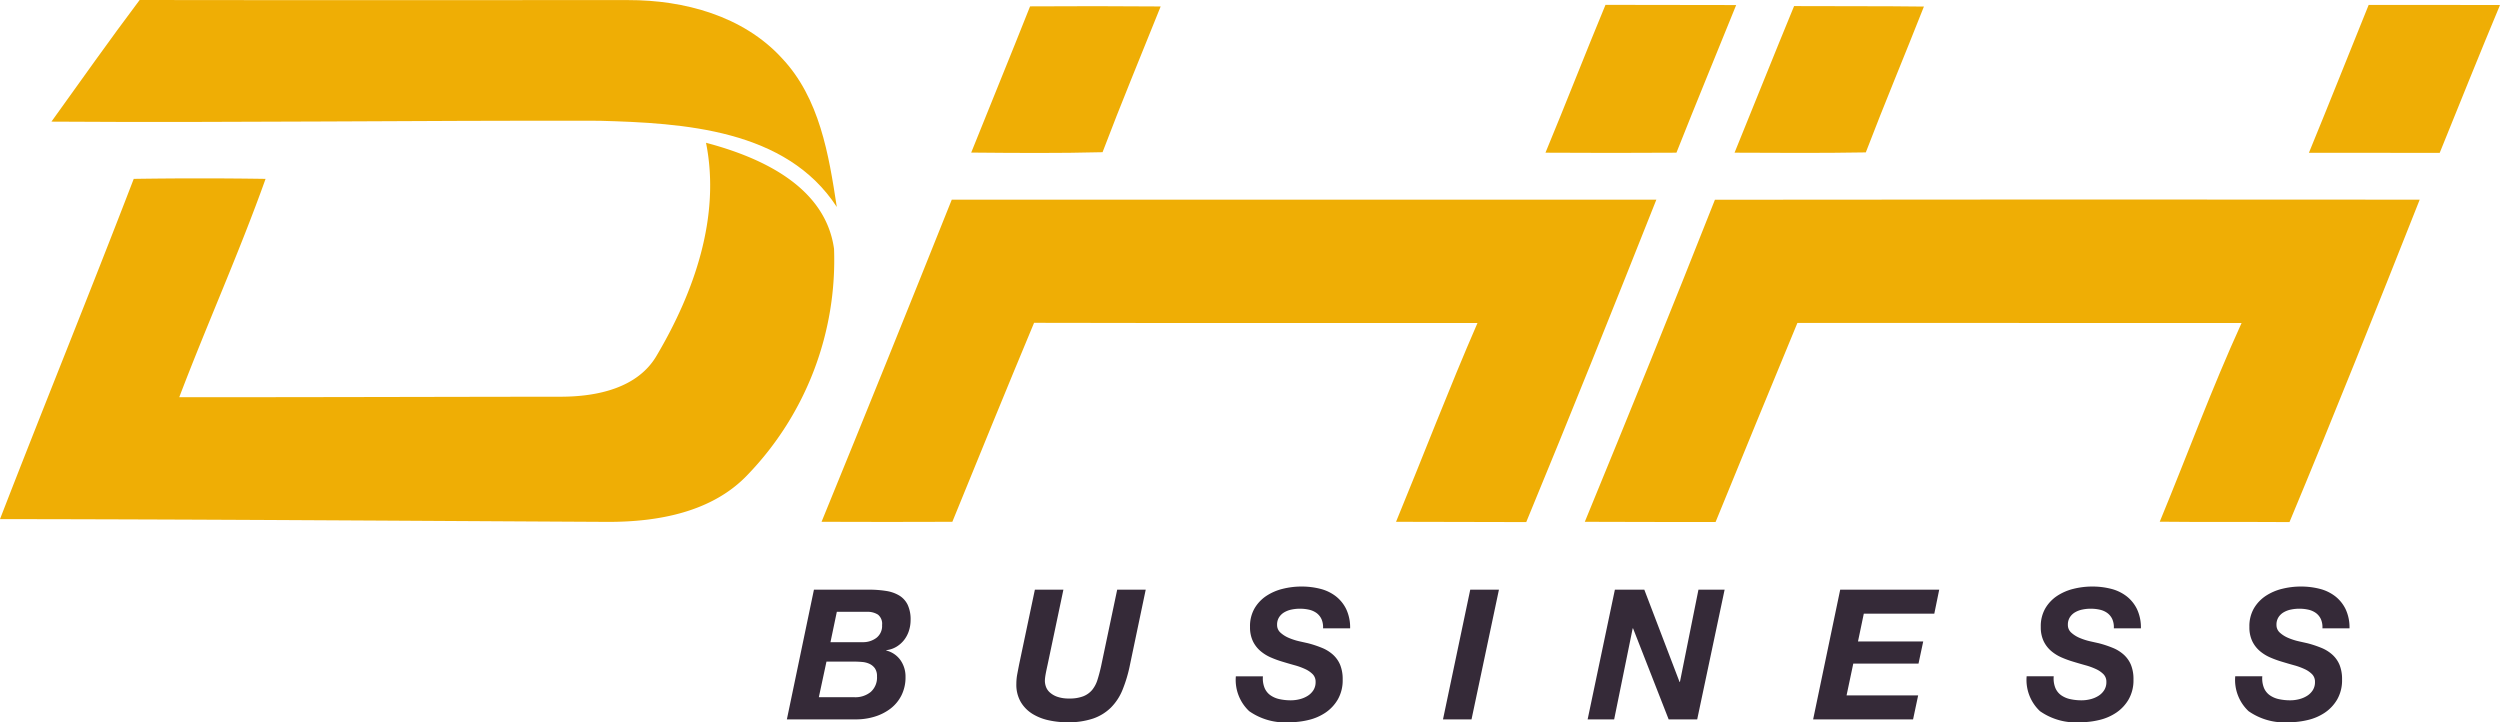
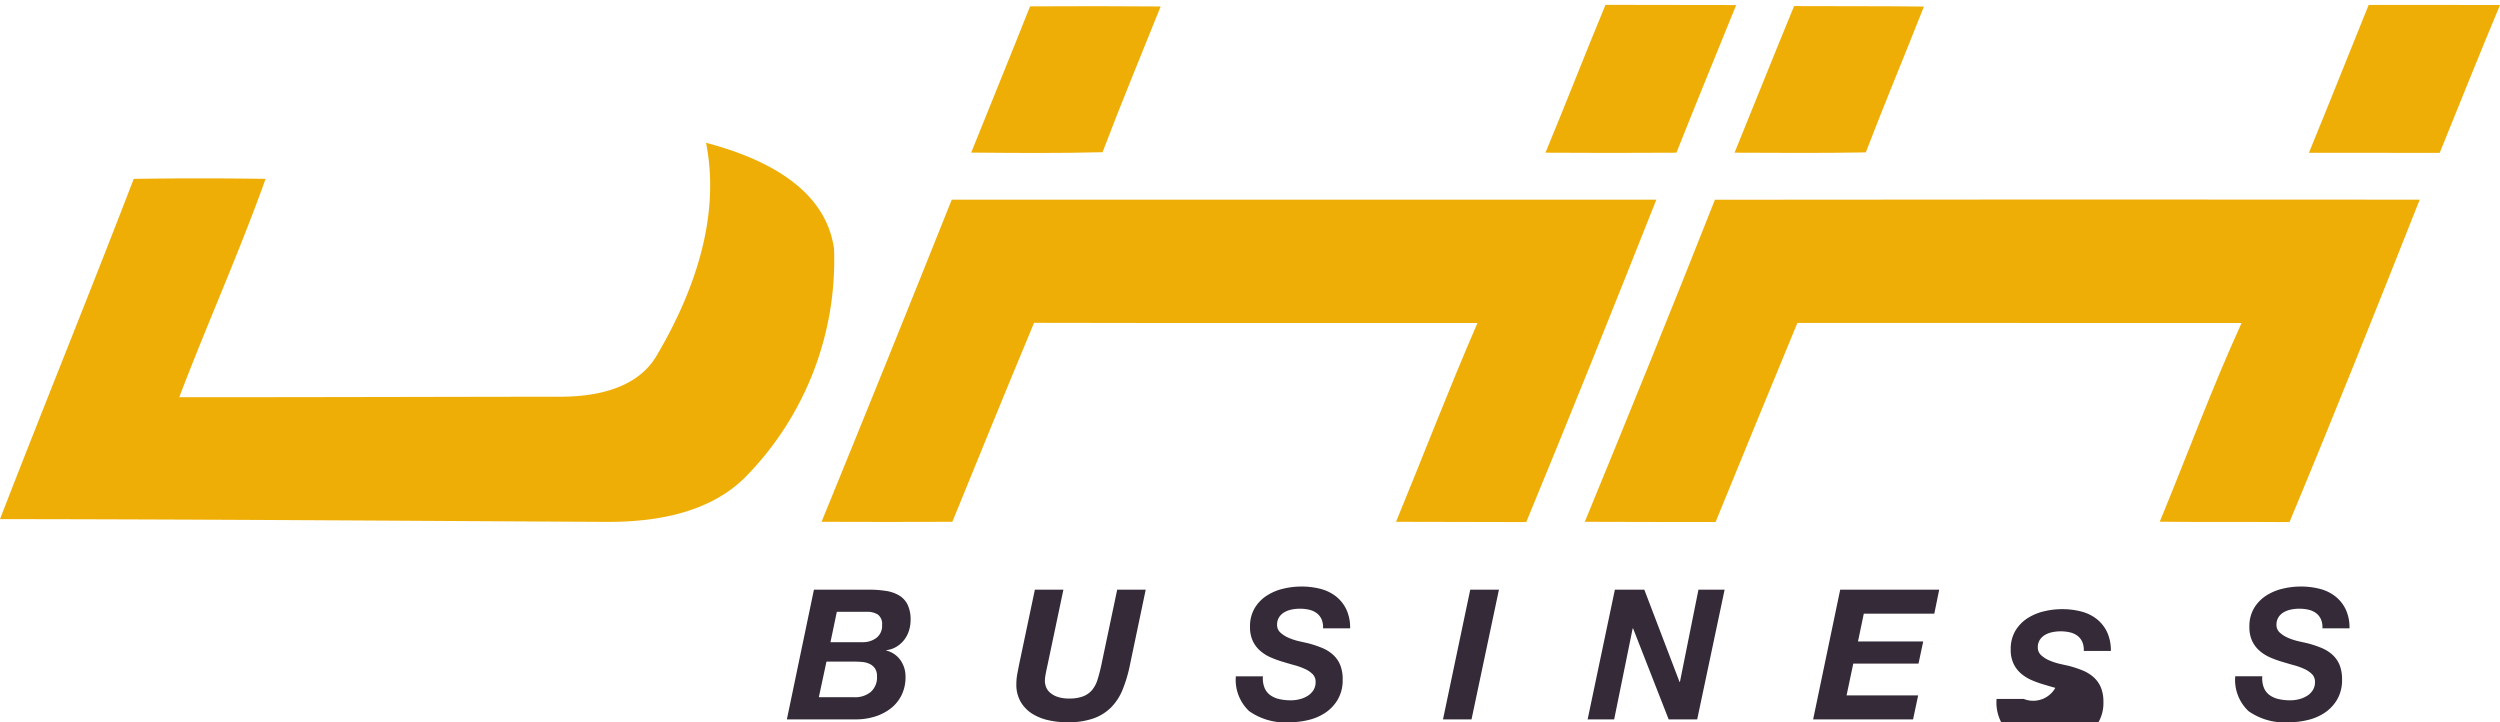
<svg xmlns="http://www.w3.org/2000/svg" id="Capa_1" data-name="Capa 1" viewBox="0 0 192.619 55.652">
  <defs>
    <style>.cls-1{fill:#efae05;}.cls-2{fill:#352a38;}</style>
  </defs>
  <title>Asesores en Comercio Exterior | DHH Business | Ingreso Exitoso a Mercados Internacionales</title>
-   <path class="cls-1" d="M4.963,15.152C7.216,12.019,9.44,8.863,11.759,5.781c12.55.022,25.099,0,37.649.007,4.293-.007,8.844,1.211,11.831,4.469,2.913,3.082,3.618,7.442,4.235,11.471-3.897-6.003-11.823-6.466-18.282-6.642C33.115,15.05,19.039,15.248,4.963,15.152Z" transform="translate(-1 -5.781)" />
  <path class="cls-1" d="M80.364,6.272q5.031-.033,10.062.007c-1.497,3.736-3.046,7.456-4.477,11.229-3.376.088-6.752.059-10.12.029C77.333,13.78,78.874,10.037,80.364,6.272Z" transform="translate(-1 -5.781)" />
  <path class="cls-1" d="M124.699,6.155c3.361.015,6.715,0,10.069.015-1.534,3.794-3.097,7.574-4.602,11.375q-5.042.033-10.091,0C121.646,13.758,123.128,9.942,124.699,6.155Z" transform="translate(-1 -5.781)" />
  <path class="cls-1" d="M139.23,6.25c3.332.022,6.664-.007,10.003.037-1.475,3.75-3.038,7.471-4.477,11.236-3.376.059-6.745.037-10.113.022C136.177,13.78,137.681,10.008,139.23,6.25Z" transform="translate(-1 -5.781)" />
  <path class="cls-1" d="M183.499,6.162c3.376,0,6.745-.007,10.12.007-1.585,3.787-3.104,7.588-4.646,11.39q-5.042,0-10.076-.007C180.453,13.765,181.965,9.957,183.499,6.162Z" transform="translate(-1 -5.781)" />
  <path class="cls-1" d="M55.397,16.782c4.191,1.108,9.196,3.339,9.864,8.176a23.835,23.835,0,0,1-6.627,17.371C55.888,45.25,51.698,45.991,47.867,45.991,32.242,45.91,16.617,45.793,1,45.778,4.391,37.023,7.935,28.326,11.304,19.563q5.075-.077,10.157,0c-2.026,5.68-4.506,11.185-6.649,16.821,9.805.007,19.617-.029,29.422-.037,2.723-.007,5.915-.638,7.383-3.207C54.487,28.275,56.534,22.477,55.397,16.782Z" transform="translate(-1 -5.781)" />
  <path class="cls-1" d="M64.299,45.984q5.064-12.384,10.032-24.82,27.147-.011,54.287,0c-3.295,8.3-6.612,16.586-10.025,24.842-3.339-.015-6.686-.007-10.032-.022,2.106-5.101,4.073-10.252,6.275-15.316-11.39-.015-22.78.015-34.163-.015-2.128,5.101-4.213,10.216-6.297,15.331Q69.344,46.006,64.299,45.984Z" transform="translate(-1 -5.781)" />
  <path class="cls-1" d="M133.131,21.171q27.158-.033,54.301-.007c-3.288,8.308-6.598,16.601-10.032,24.842-3.332-.022-6.664.007-9.996-.029,2.106-5.101,4.014-10.289,6.304-15.309q-17.118-.011-34.222-.007-3.17,7.662-6.304,15.338c-3.354-.007-6.715.007-10.076-.015C126.497,37.735,129.858,29.464,133.131,21.171Z" transform="translate(-1 -5.781)" />
  <path class="cls-2" d="M67.912,51.213a8.481,8.481,0,0,1,1.357.098,2.784,2.784,0,0,1,1.022.357,1.701,1.701,0,0,1,.644.714,2.65,2.65,0,0,1,.225,1.169,2.707,2.707,0,0,1-.126.819,2.268,2.268,0,0,1-.371.714,2.171,2.171,0,0,1-.588.524,1.953,1.953,0,0,1-.791.267v.027a1.904,1.904,0,0,1,1.099.749,2.186,2.186,0,0,1,.385,1.281,3.091,3.091,0,0,1-.315,1.428,2.96,2.96,0,0,1-.847,1.022,3.874,3.874,0,0,1-1.219.616,4.904,4.904,0,0,1-1.441.21h-5.32l2.086-9.996Zm-1.064,8.288a1.862,1.862,0,0,0,1.239-.406A1.483,1.483,0,0,0,68.57,57.89a1.04,1.04,0,0,0-.161-.616,1.061,1.061,0,0,0-.413-.343,1.651,1.651,0,0,0-.56-.146q-.308-.028-.602-.028H64.677l-.588,2.744Zm.63-4.242a1.693,1.693,0,0,0,1.043-.329,1.149,1.149,0,0,0,.441-.987.909.909,0,0,0-.315-.805,1.47,1.47,0,0,0-.847-.217H65.475l-.489,2.338Z" transform="translate(-1 -5.781)" />
  <path class="cls-2" d="M87.49,58.926a4.121,4.121,0,0,1-.903,1.379,3.644,3.644,0,0,1-1.371.84,5.963,5.963,0,0,1-1.975.287,6.719,6.719,0,0,1-1.435-.154,3.964,3.964,0,0,1-1.26-.496,2.7,2.7,0,0,1-.896-.91,2.649,2.649,0,0,1-.343-1.394,4.104,4.104,0,0,1,.069-.749q.07-.371.141-.734l1.218-5.782h2.198l-1.218,5.782c-.019.084-.04.18-.063.287s-.047.222-.07.343-.042.235-.056.343a2.295,2.295,0,0,0-.02.287,1.402,1.402,0,0,0,.076.42,1.083,1.083,0,0,0,.287.441,1.703,1.703,0,0,0,.574.343,2.663,2.663,0,0,0,.938.14,2.868,2.868,0,0,0,1.092-.175,1.715,1.715,0,0,0,.679-.49,2.321,2.321,0,0,0,.406-.776q.147-.463.273-1.022l1.246-5.922h2.198l-1.218,5.81A10.621,10.621,0,0,1,87.49,58.926Z" transform="translate(-1 -5.781)" />
  <path class="cls-2" d="M98.431,58.779a1.318,1.318,0,0,0,.448.567,1.897,1.897,0,0,0,.699.301,3.979,3.979,0,0,0,.882.091,2.734,2.734,0,0,0,.673-.084,2.123,2.123,0,0,0,.608-.252,1.41,1.41,0,0,0,.448-.434,1.147,1.147,0,0,0,.175-.644.82.82,0,0,0-.224-.596,1.959,1.959,0,0,0-.581-.398,5.092,5.092,0,0,0-.812-.294q-.454-.126-.917-.267a7.599,7.599,0,0,1-.923-.336,3.178,3.178,0,0,1-.805-.504,2.311,2.311,0,0,1-.574-.756,2.493,2.493,0,0,1-.217-1.092,2.747,2.747,0,0,1,.35-1.429,2.95,2.95,0,0,1,.91-.959,4.037,4.037,0,0,1,1.267-.546,5.966,5.966,0,0,1,1.435-.175,5.818,5.818,0,0,1,1.449.175,3.278,3.278,0,0,1,1.189.567,2.812,2.812,0,0,1,.812,1.001,3.314,3.314,0,0,1,.301,1.477h-2.086a1.557,1.557,0,0,0-.119-.707,1.219,1.219,0,0,0-.378-.469,1.547,1.547,0,0,0-.581-.259,3.219,3.219,0,0,0-.714-.077,3.175,3.175,0,0,0-.623.064,1.812,1.812,0,0,0-.567.21,1.186,1.186,0,0,0-.405.385,1.054,1.054,0,0,0-.154.588.783.783,0,0,0,.273.609,2.283,2.283,0,0,0,.657.405,4.716,4.716,0,0,0,.791.252q.406.092.658.147a8.305,8.305,0,0,1,1.078.357,2.899,2.899,0,0,1,.847.524,2.202,2.202,0,0,1,.554.784,2.917,2.917,0,0,1,.195,1.134,2.96,2.96,0,0,1-.371,1.526,3.116,3.116,0,0,1-.952,1.022,3.958,3.958,0,0,1-1.309.567,6.178,6.178,0,0,1-1.442.175,4.826,4.826,0,0,1-3.128-.854A3.299,3.299,0,0,1,96.219,57.89h2.086A1.953,1.953,0,0,0,98.431,58.779Z" transform="translate(-1 -5.781)" />
  <path class="cls-2" d="M116.49,51.213l-2.113,9.996h-2.198l2.1-9.996Z" transform="translate(-1 -5.781)" />
  <path class="cls-2" d="M127.69,51.213l2.716,7.112h.028l1.428-7.112h2.016l-2.113,9.996h-2.198l-2.744-7.015h-.028l-1.428,7.015h-2.044l2.1-9.996Z" transform="translate(-1 -5.781)" />
  <path class="cls-2" d="M150.412,51.213l-.378,1.848h-5.432l-.448,2.143h5.026l-.364,1.708H143.79l-.517,2.449h5.516l-.392,1.849h-7.7l2.086-9.996Z" transform="translate(-1 -5.781)" />
-   <path class="cls-2" d="M159.358,58.779a1.319,1.319,0,0,0,.448.567,1.904,1.904,0,0,0,.699.301,3.978,3.978,0,0,0,.882.091,2.734,2.734,0,0,0,.673-.084,2.122,2.122,0,0,0,.608-.252,1.409,1.409,0,0,0,.448-.434,1.147,1.147,0,0,0,.175-.644.82.82,0,0,0-.224-.596,1.961,1.961,0,0,0-.581-.398,5.092,5.092,0,0,0-.812-.294q-.454-.126-.917-.267a7.63,7.63,0,0,1-.924-.336,3.181,3.181,0,0,1-.805-.504,2.31,2.31,0,0,1-.574-.756,2.492,2.492,0,0,1-.217-1.092,2.747,2.747,0,0,1,.35-1.429,2.95,2.95,0,0,1,.91-.959,4.041,4.041,0,0,1,1.268-.546,5.966,5.966,0,0,1,1.435-.175,5.818,5.818,0,0,1,1.449.175,3.278,3.278,0,0,1,1.19.567,2.814,2.814,0,0,1,.812,1.001,3.314,3.314,0,0,1,.301,1.477h-2.086a1.559,1.559,0,0,0-.119-.707,1.22,1.22,0,0,0-.378-.469,1.546,1.546,0,0,0-.581-.259,3.217,3.217,0,0,0-.714-.077,3.173,3.173,0,0,0-.623.064,1.812,1.812,0,0,0-.567.21,1.186,1.186,0,0,0-.405.385,1.054,1.054,0,0,0-.154.588.783.783,0,0,0,.274.609,2.28,2.28,0,0,0,.657.405,4.712,4.712,0,0,0,.791.252q.406.092.658.147a8.3,8.3,0,0,1,1.078.357,2.899,2.899,0,0,1,.847.524,2.2,2.2,0,0,1,.554.784,2.917,2.917,0,0,1,.195,1.134,2.96,2.96,0,0,1-.371,1.526,3.114,3.114,0,0,1-.952,1.022,3.957,3.957,0,0,1-1.309.567,6.177,6.177,0,0,1-1.442.175,4.827,4.827,0,0,1-3.129-.854,3.299,3.299,0,0,1-1.028-2.688h2.086A1.956,1.956,0,0,0,159.358,58.779Z" transform="translate(-1 -5.781)" />
+   <path class="cls-2" d="M159.358,58.779q-.454-.126-.917-.267a7.63,7.63,0,0,1-.924-.336,3.181,3.181,0,0,1-.805-.504,2.31,2.31,0,0,1-.574-.756,2.492,2.492,0,0,1-.217-1.092,2.747,2.747,0,0,1,.35-1.429,2.95,2.95,0,0,1,.91-.959,4.041,4.041,0,0,1,1.268-.546,5.966,5.966,0,0,1,1.435-.175,5.818,5.818,0,0,1,1.449.175,3.278,3.278,0,0,1,1.19.567,2.814,2.814,0,0,1,.812,1.001,3.314,3.314,0,0,1,.301,1.477h-2.086a1.559,1.559,0,0,0-.119-.707,1.22,1.22,0,0,0-.378-.469,1.546,1.546,0,0,0-.581-.259,3.217,3.217,0,0,0-.714-.077,3.173,3.173,0,0,0-.623.064,1.812,1.812,0,0,0-.567.21,1.186,1.186,0,0,0-.405.385,1.054,1.054,0,0,0-.154.588.783.783,0,0,0,.274.609,2.28,2.28,0,0,0,.657.405,4.712,4.712,0,0,0,.791.252q.406.092.658.147a8.3,8.3,0,0,1,1.078.357,2.899,2.899,0,0,1,.847.524,2.2,2.2,0,0,1,.554.784,2.917,2.917,0,0,1,.195,1.134,2.96,2.96,0,0,1-.371,1.526,3.114,3.114,0,0,1-.952,1.022,3.957,3.957,0,0,1-1.309.567,6.177,6.177,0,0,1-1.442.175,4.827,4.827,0,0,1-3.129-.854,3.299,3.299,0,0,1-1.028-2.688h2.086A1.956,1.956,0,0,0,159.358,58.779Z" transform="translate(-1 -5.781)" />
  <path class="cls-2" d="M175.431,58.779a1.318,1.318,0,0,0,.448.567,1.903,1.903,0,0,0,.699.301,3.979,3.979,0,0,0,.882.091,2.734,2.734,0,0,0,.673-.084,2.123,2.123,0,0,0,.608-.252,1.41,1.41,0,0,0,.448-.434,1.147,1.147,0,0,0,.175-.644.82.82,0,0,0-.224-.596,1.959,1.959,0,0,0-.581-.398,5.092,5.092,0,0,0-.812-.294q-.454-.126-.917-.267a7.638,7.638,0,0,1-.924-.336,3.178,3.178,0,0,1-.805-.504,2.311,2.311,0,0,1-.574-.756,2.493,2.493,0,0,1-.217-1.092,2.747,2.747,0,0,1,.35-1.429,2.95,2.95,0,0,1,.91-.959,4.041,4.041,0,0,1,1.268-.546,5.966,5.966,0,0,1,1.435-.175,5.818,5.818,0,0,1,1.449.175,3.278,3.278,0,0,1,1.189.567,2.812,2.812,0,0,1,.812,1.001,3.314,3.314,0,0,1,.301,1.477h-2.086a1.557,1.557,0,0,0-.119-.707,1.219,1.219,0,0,0-.378-.469,1.547,1.547,0,0,0-.581-.259,3.219,3.219,0,0,0-.714-.077,3.175,3.175,0,0,0-.623.064,1.812,1.812,0,0,0-.567.21,1.186,1.186,0,0,0-.405.385,1.054,1.054,0,0,0-.154.588.783.783,0,0,0,.273.609,2.283,2.283,0,0,0,.657.405,4.716,4.716,0,0,0,.791.252q.406.092.658.147a8.305,8.305,0,0,1,1.078.357,2.899,2.899,0,0,1,.847.524,2.202,2.202,0,0,1,.554.784,2.917,2.917,0,0,1,.195,1.134,2.96,2.96,0,0,1-.371,1.526,3.116,3.116,0,0,1-.952,1.022,3.958,3.958,0,0,1-1.309.567,6.178,6.178,0,0,1-1.442.175,4.827,4.827,0,0,1-3.129-.854,3.299,3.299,0,0,1-1.028-2.688h2.086A1.954,1.954,0,0,0,175.431,58.779Z" transform="translate(-1 -5.781)" />
</svg>